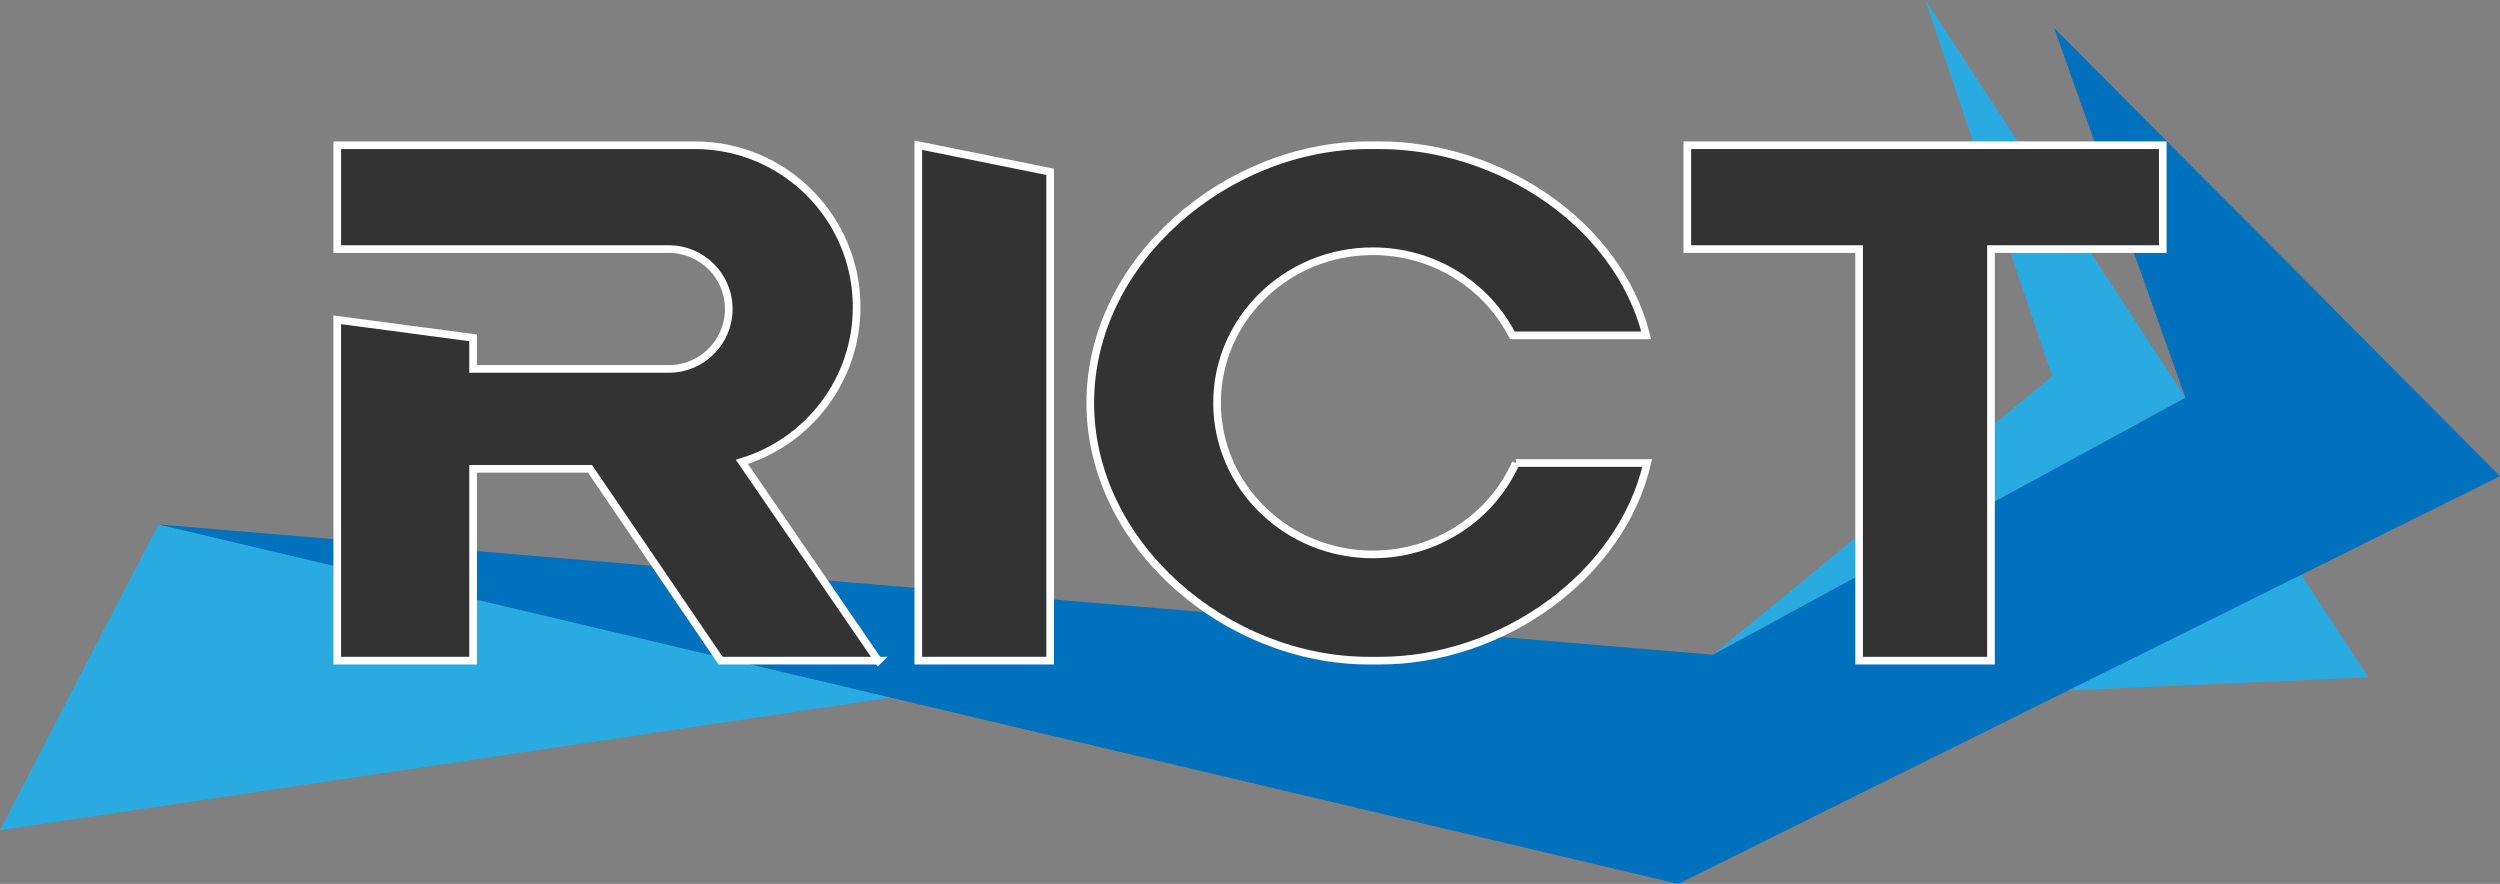
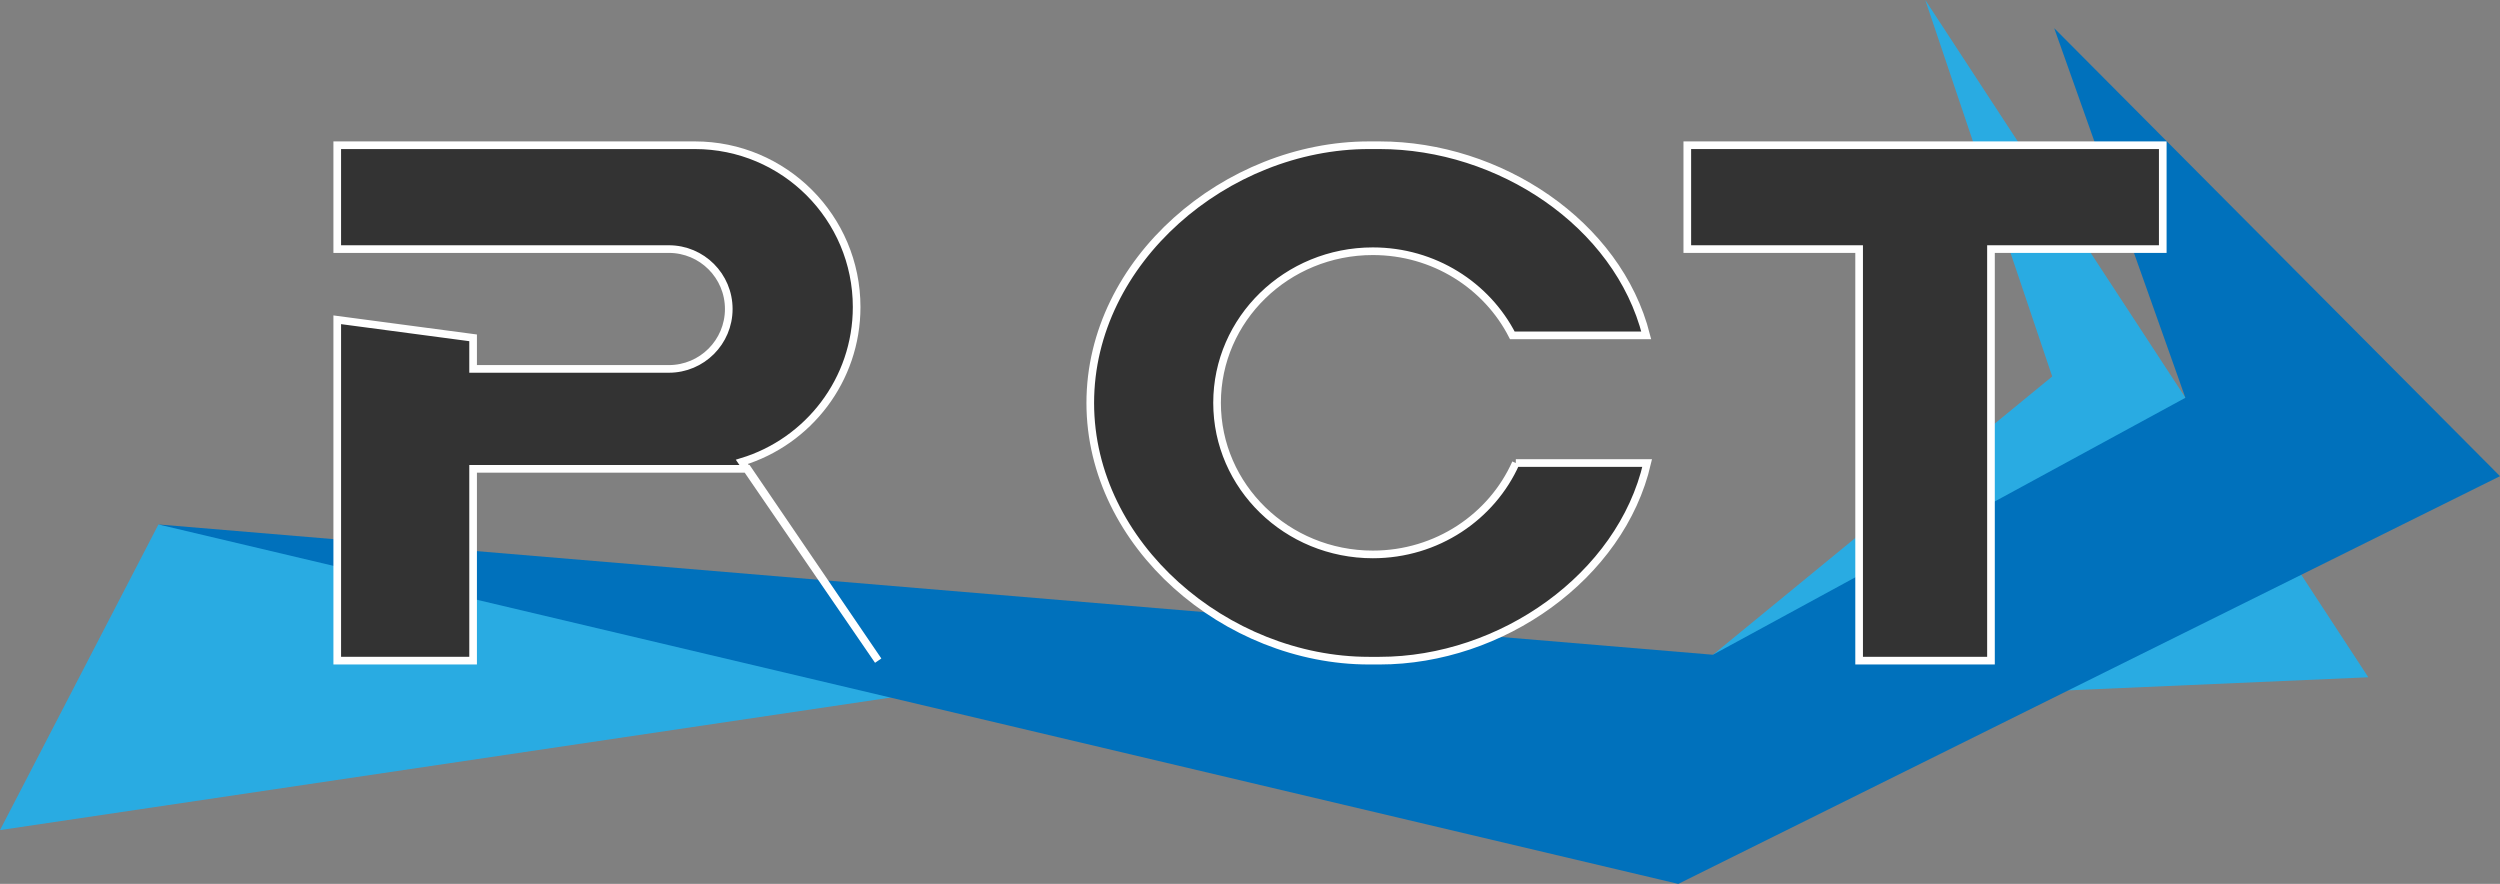
<svg xmlns="http://www.w3.org/2000/svg" id="a" viewBox="0 0 1991.492 704.103">
  <rect x="0" y="0" width="1991.492" height="704.103" fill="#808080" stroke="none" />
  <g id="b">
    <g id="c">
      <polygon points="1886.587 539.518 1533.662 0 1634.776 299.899 1312.145 564.528 1886.587 539.518" style="fill:#29abe2;" />
      <polygon points="126.211 417.781 0 661.255 796.536 542.712 126.211 417.781" style="fill:#29abe2;" />
      <polygon points="126.211 417.781 1364.516 521.572 1740.87 316.874 1636.364 22.428 1991.492 379.317 1336.901 704.103 126.211 417.781" style="fill:#0071bc;" />
    </g>
    <g id="d">
      <polygon points="1344.096 115.69 1344.096 198.421 1480.973 198.421 1480.973 526.264 1586.002 526.264 1586.002 198.421 1722.853 198.421 1722.853 115.69 1344.096 115.69" style="fill:#333; stroke:#fff; stroke-miterlimit:10; stroke-width:6.09px;" />
      <path d="M1207.499,368.836c-19.067,42.835-62.878,72.811-113.9,72.811-68.533,0-124.09-54.066-124.09-120.76s55.557-120.76,124.09-120.76c48.696,0,90.817,27.311,111.134,67.04h106.669c-22.62-89.268-117.265-151.477-212.476-151.477h-8.439c-113.381,0-221.982,91.913-221.982,205.294v0c0,113.381,108.6,205.295,221.982,205.295h8.439c96.949,0,192.338-66.915,213.218-157.443h-104.646Z" style="fill:#333; stroke:#fff; stroke-miterlimit:10; stroke-width:6.09px;" />
-       <polygon points="731.51 115.69 836.556 136.889 836.556 526.264 731.51 526.264 731.51 115.69" style="fill:#333; stroke:#fff; stroke-miterlimit:10; stroke-width:6.09px;" />
-       <path d="M699.56,526.264l-108.567-158.362c52.897-16.055,91.404-65.187,91.404-123.329h0c0-71.18-57.703-128.883-128.883-128.883h-284.872v82.731h264.164c26.358,0,47.725,21.367,47.725,47.725h0c0,26.358-21.367,47.725-47.725,47.725h-155.938v-24.755l-108.226-14.382v271.529h108.226v-152.808h93.107l104.04,152.808h125.545Z" style="fill:#333; stroke:#fff; stroke-miterlimit:10; stroke-width:6.09px;" />
+       <path d="M699.56,526.264l-108.567-158.362c52.897-16.055,91.404-65.187,91.404-123.329h0c0-71.18-57.703-128.883-128.883-128.883h-284.872v82.731h264.164c26.358,0,47.725,21.367,47.725,47.725h0c0,26.358-21.367,47.725-47.725,47.725h-155.938v-24.755l-108.226-14.382v271.529h108.226v-152.808h93.107h125.545Z" style="fill:#333; stroke:#fff; stroke-miterlimit:10; stroke-width:6.09px;" />
    </g>
  </g>
</svg>